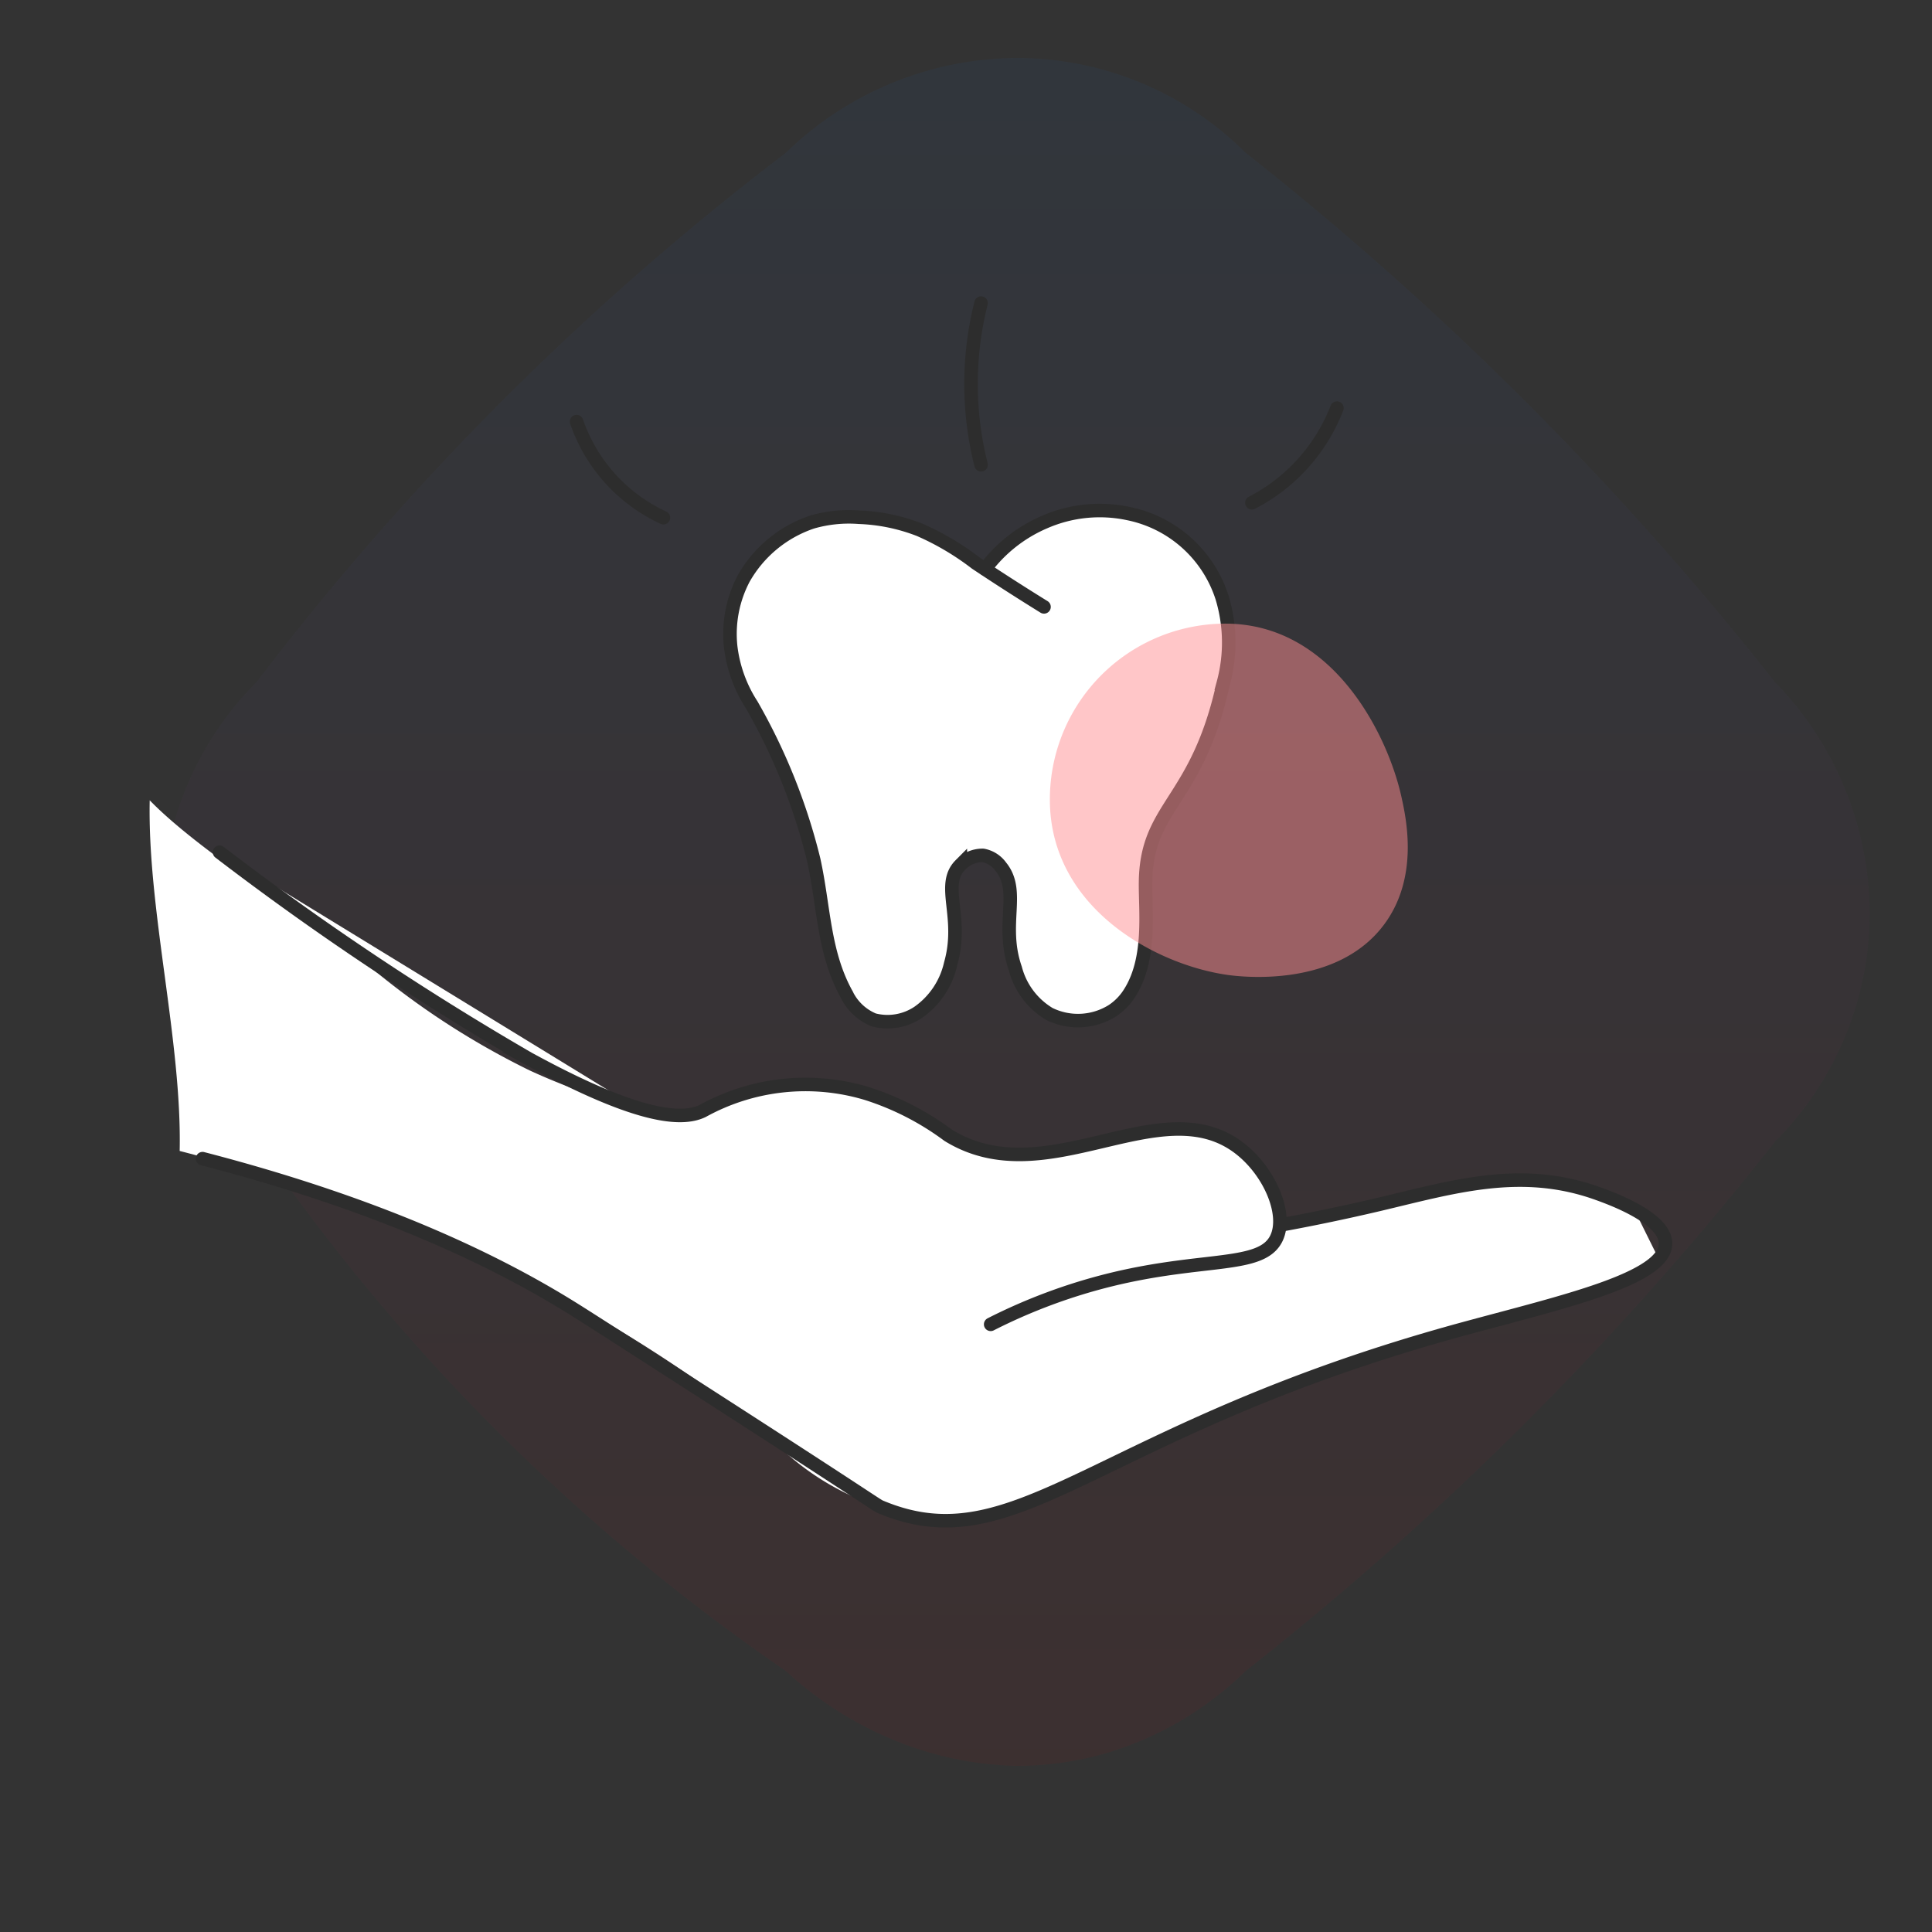
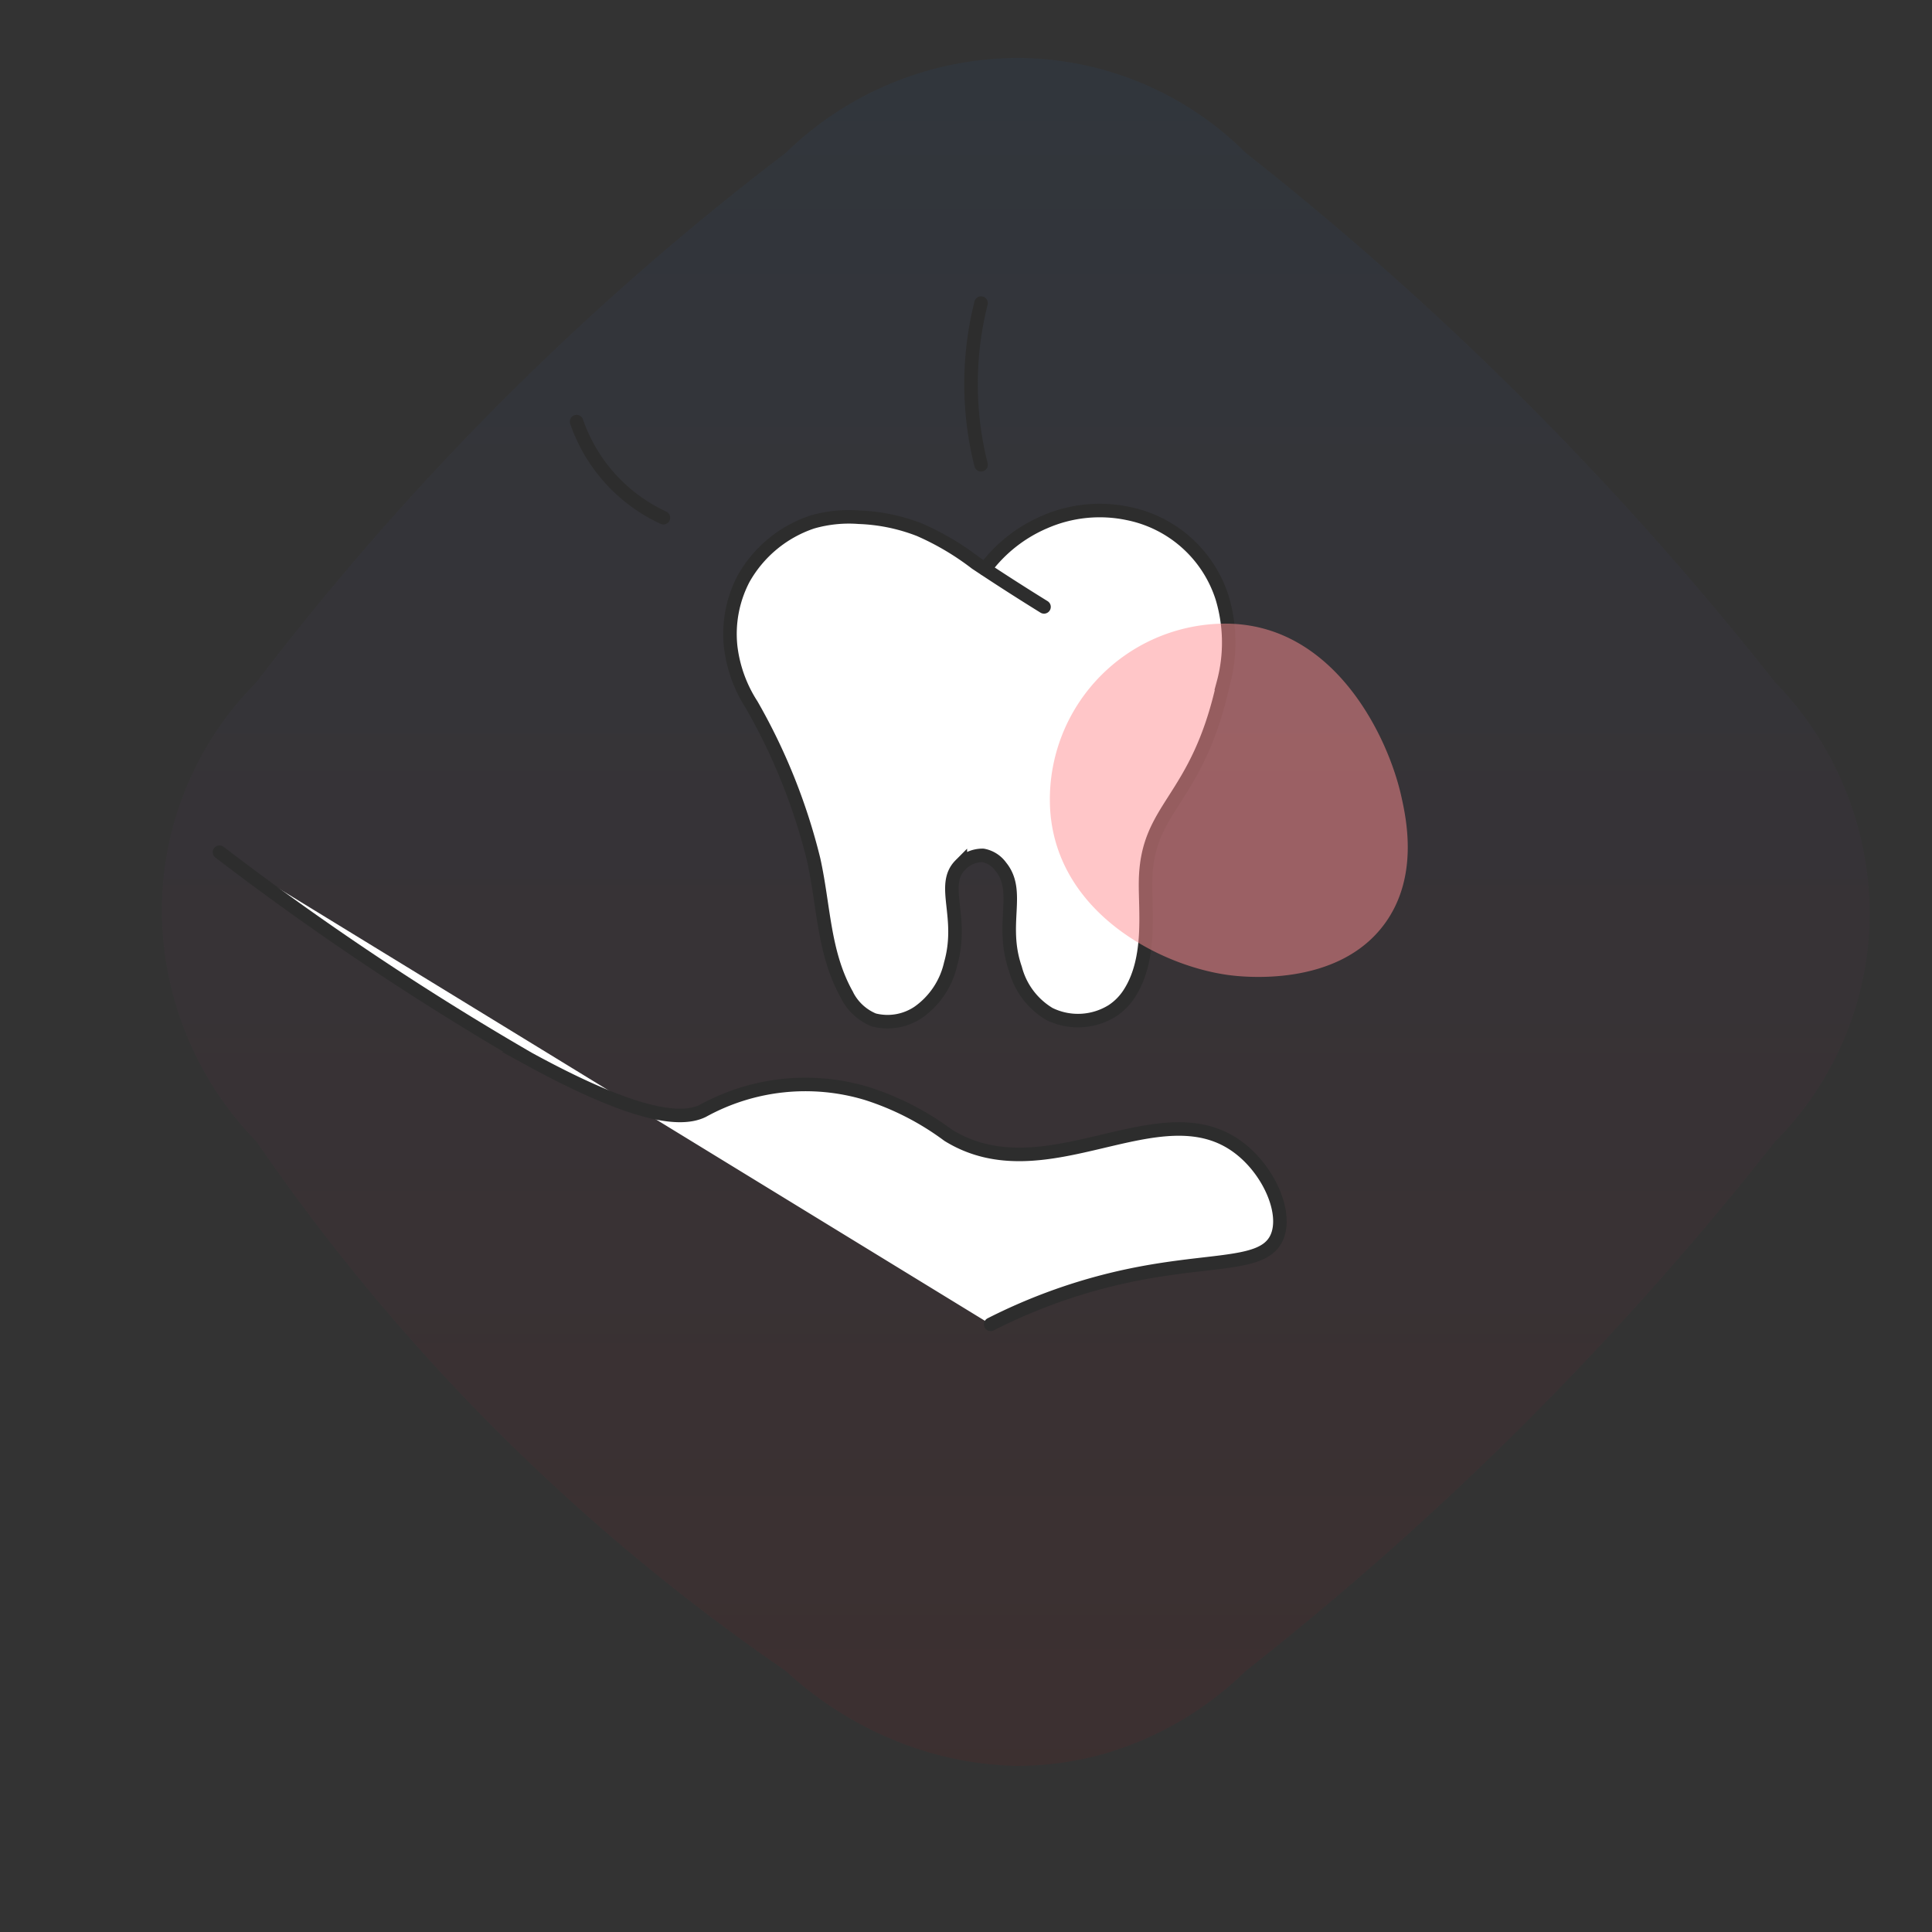
<svg xmlns="http://www.w3.org/2000/svg" width="100" height="100" viewBox="0 0 100 100">
  <rect x="0" y="0" width="100" height="100" fill="#333333" stroke="none" />
  <defs>
    <style>
      .cls-1, .cls-4 {
        fill: none;
      }

      .cls-2 {
        opacity: 0.05;
        fill: url(#linear-gradient);
      }

      .cls-3, .cls-5 {
        fill: #fff;
      }

      .cls-4, .cls-5 {
        stroke: #2d2d2d;
        stroke-linecap: round;
        stroke-miterlimit: 10;
        stroke-width: 0.7px;
      }

      .cls-6 {
        fill: #ff8e93;
        opacity: 0.5;
        mix-blend-mode: multiply;
        isolation: isolate;
      }
    </style>
    <linearGradient id="linear-gradient" x1="0.5" x2="0.5" y2="1" gradientUnits="objectBoundingBox">
      <stop offset="0" stop-color="#1778f2" />
      <stop offset="1" stop-color="#f40009" />
    </linearGradient>
  </defs>
  <g id="Group_124996" data-name="Group 124996" transform="translate(-48 -2365)">
    <rect id="Rectangle_10369" data-name="Rectangle 10369" class="cls-1" width="100" height="100" transform="translate(48 2365)" />
    <g id="Group_124196" data-name="Group 124196">
      <g id="Group_124190" data-name="Group 124190">
        <g id="Group_124149" data-name="Group 124149" transform="translate(0 376)">
          <path id="Path_228175" data-name="Path 228175" class="cls-2" d="M32.3,83.491A105.79,105.79,0,0,1,17.2,70.917,105.57,105.57,0,0,1,4.909,56.1,17.251,17.251,0,0,1,0,44.2,16.783,16.783,0,0,1,4.909,32.3,144.539,144.539,0,0,1,32.3,4.909,17.263,17.263,0,0,1,44.2,0,16.781,16.781,0,0,1,56.1,4.909a164.255,164.255,0,0,1,13.841,12.23A164.608,164.608,0,0,1,83.491,32.3,17.24,17.24,0,0,1,88.4,44.2a16.782,16.782,0,0,1-4.909,11.9A163.679,163.679,0,0,1,69.255,71.955,164.629,164.629,0,0,1,56.1,83.491a17.386,17.386,0,0,1-7.239,4.259,16.564,16.564,0,0,1-4.664.65,17.462,17.462,0,0,1-5.792-1.133A18.7,18.7,0,0,1,32.3,83.491Z" transform="translate(56.375 1992)" />
        </g>
        <g id="Group_124156" data-name="Group 124156" transform="translate(-744.366 2056.213)">
          <g id="Group_124179" data-name="Group 124179" transform="translate(802.851 351.967)">
-             <path id="Path_229174" data-name="Path 229174" class="cls-3" d="M882.327,352.608l-2.246,3.9,1.851,2.715,6.591-2.518-1.481-2.987Z" transform="translate(-813.068 -334.552)" />
-             <path id="Path_229175" data-name="Path 229175" class="cls-3" d="M874.7,356.691l1.754-5.985a22.9,22.9,0,0,0-4.489-.258c-2.314.1-3.682.516-8.978,1.7-1.624.364-2.944.649-3.766.826l-29.2-5.883a32.537,32.537,0,0,1-8.152-2.528,40.926,40.926,0,0,1-8.874-5.882c-1.871-1.492-8.134-5.349-10.791-8.1-.121,5.675,1.671,12.475,1.551,18.15a97.54,97.54,0,0,1,15.535,5.434,75.374,75.374,0,0,1,14.6,8.926,13.656,13.656,0,0,0,7.482,4.437,13.365,13.365,0,0,0,3.766.155c3.967-.372,5.831-2.2,9.958-4.334a74.68,74.68,0,0,1,9.958-3.766C868.929,358.269,872.246,357.331,874.7,356.691Z" transform="translate(-804.94 -332.338)" />
-             <path id="Path_229176" data-name="Path 229176" class="cls-4" d="M852.351,355.806a104.942,104.942,0,0,0,13.414-2.254c3.877-.918,7.358-1.987,11.325-.55.7.254,3.487,1.263,3.482,2.584-.006,1.828-5.344,3.022-10.409,4.4-19.112,5.192-23.08,12.207-30.2,9.236-.269-.113.039,0-9.53-6.158-3.519-2.266-5.522-3.556-6.341-4.068-3.714-2.325-9.685-5.329-19.242-7.807" transform="translate(-804.851 -334.397)" />
            <path id="Path_229177" data-name="Path 229177" class="cls-5" d="M845.751,357.819a28.993,28.993,0,0,1,6.213-2.309c4.849-1.19,7.813-.567,8.576-2.144.6-1.242-.346-3.467-1.925-4.673-4.093-3.127-9.974,2.48-15.063-.66a14.332,14.332,0,0,0-4.215-2.162,11,11,0,0,0-8.485.9c-1.175.576-3.612.256-9.034-2.709a150.606,150.606,0,0,1-15.982-10.68" transform="translate(-804.959 -332.452)" />
          </g>
          <path id="Path_229178" data-name="Path 229178" class="cls-5" d="M851.751,318.515c-1.513-.936-2.715-1.724-3.53-2.267a13.935,13.935,0,0,0-2.921-1.727,9.548,9.548,0,0,0-3.127-.646,6.865,6.865,0,0,0-2.419.247,6.412,6.412,0,0,0-3.552,2.932,6.164,6.164,0,0,0-.67,3.517,7.076,7.076,0,0,0,1.089,3.015,30.915,30.915,0,0,1,3.208,8.013c.536,2.423.5,4.794,1.7,6.961a2.7,2.7,0,0,0,1.407,1.333,2.85,2.85,0,0,0,2.309-.395,4.186,4.186,0,0,0,1.675-2.512c.69-2.438-.537-4.067.5-5.109a1.575,1.575,0,0,1,1.172-.5,1.455,1.455,0,0,1,.921.586c1.053,1.291-.046,2.971.754,5.276a3.874,3.874,0,0,0,1.759,2.345,3.357,3.357,0,0,0,3.266-.167,3.022,3.022,0,0,0,.9-.929c1.131-1.789.789-4.263.815-5.776.068-3.933,2.666-4.07,4.024-10.245a8.045,8.045,0,0,0-.061-4.427,6.438,6.438,0,0,0-4.875-4.36,7.124,7.124,0,0,0-4.316.445,7.526,7.526,0,0,0-3.088,2.439" transform="translate(-5.347 21.684)" />
          <path id="Path_229179" data-name="Path 229179" class="cls-4" d="M831.079,313.335a8.546,8.546,0,0,1-4.495-4.973" transform="translate(-4.374 22.248)" />
          <path id="Path_229180" data-name="Path 229180" class="cls-4" d="M850.022,309.843a17.127,17.127,0,0,1,0-8.368" transform="translate(-6.877 23)" />
-           <path id="Path_229181" data-name="Path 229181" class="cls-4" d="M865.825,312.477a9.279,9.279,0,0,0,4.4-4.9" transform="translate(-8.66 22.333)" />
          <path id="Path_229182" data-name="Path 229182" class="cls-6" d="M857.29,340.459c.25,1.123.922,4.143-.85,6.583-2.436,3.356-7.419,2.76-8.086,2.671-3.7-.5-9.156-3.4-9.253-8.936a9.1,9.1,0,0,1,8.936-9.253C853.734,331.424,856.584,337.288,857.29,340.459Z" transform="translate(7.607 9.543)" />
        </g>
      </g>
    </g>
  </g>
</svg>